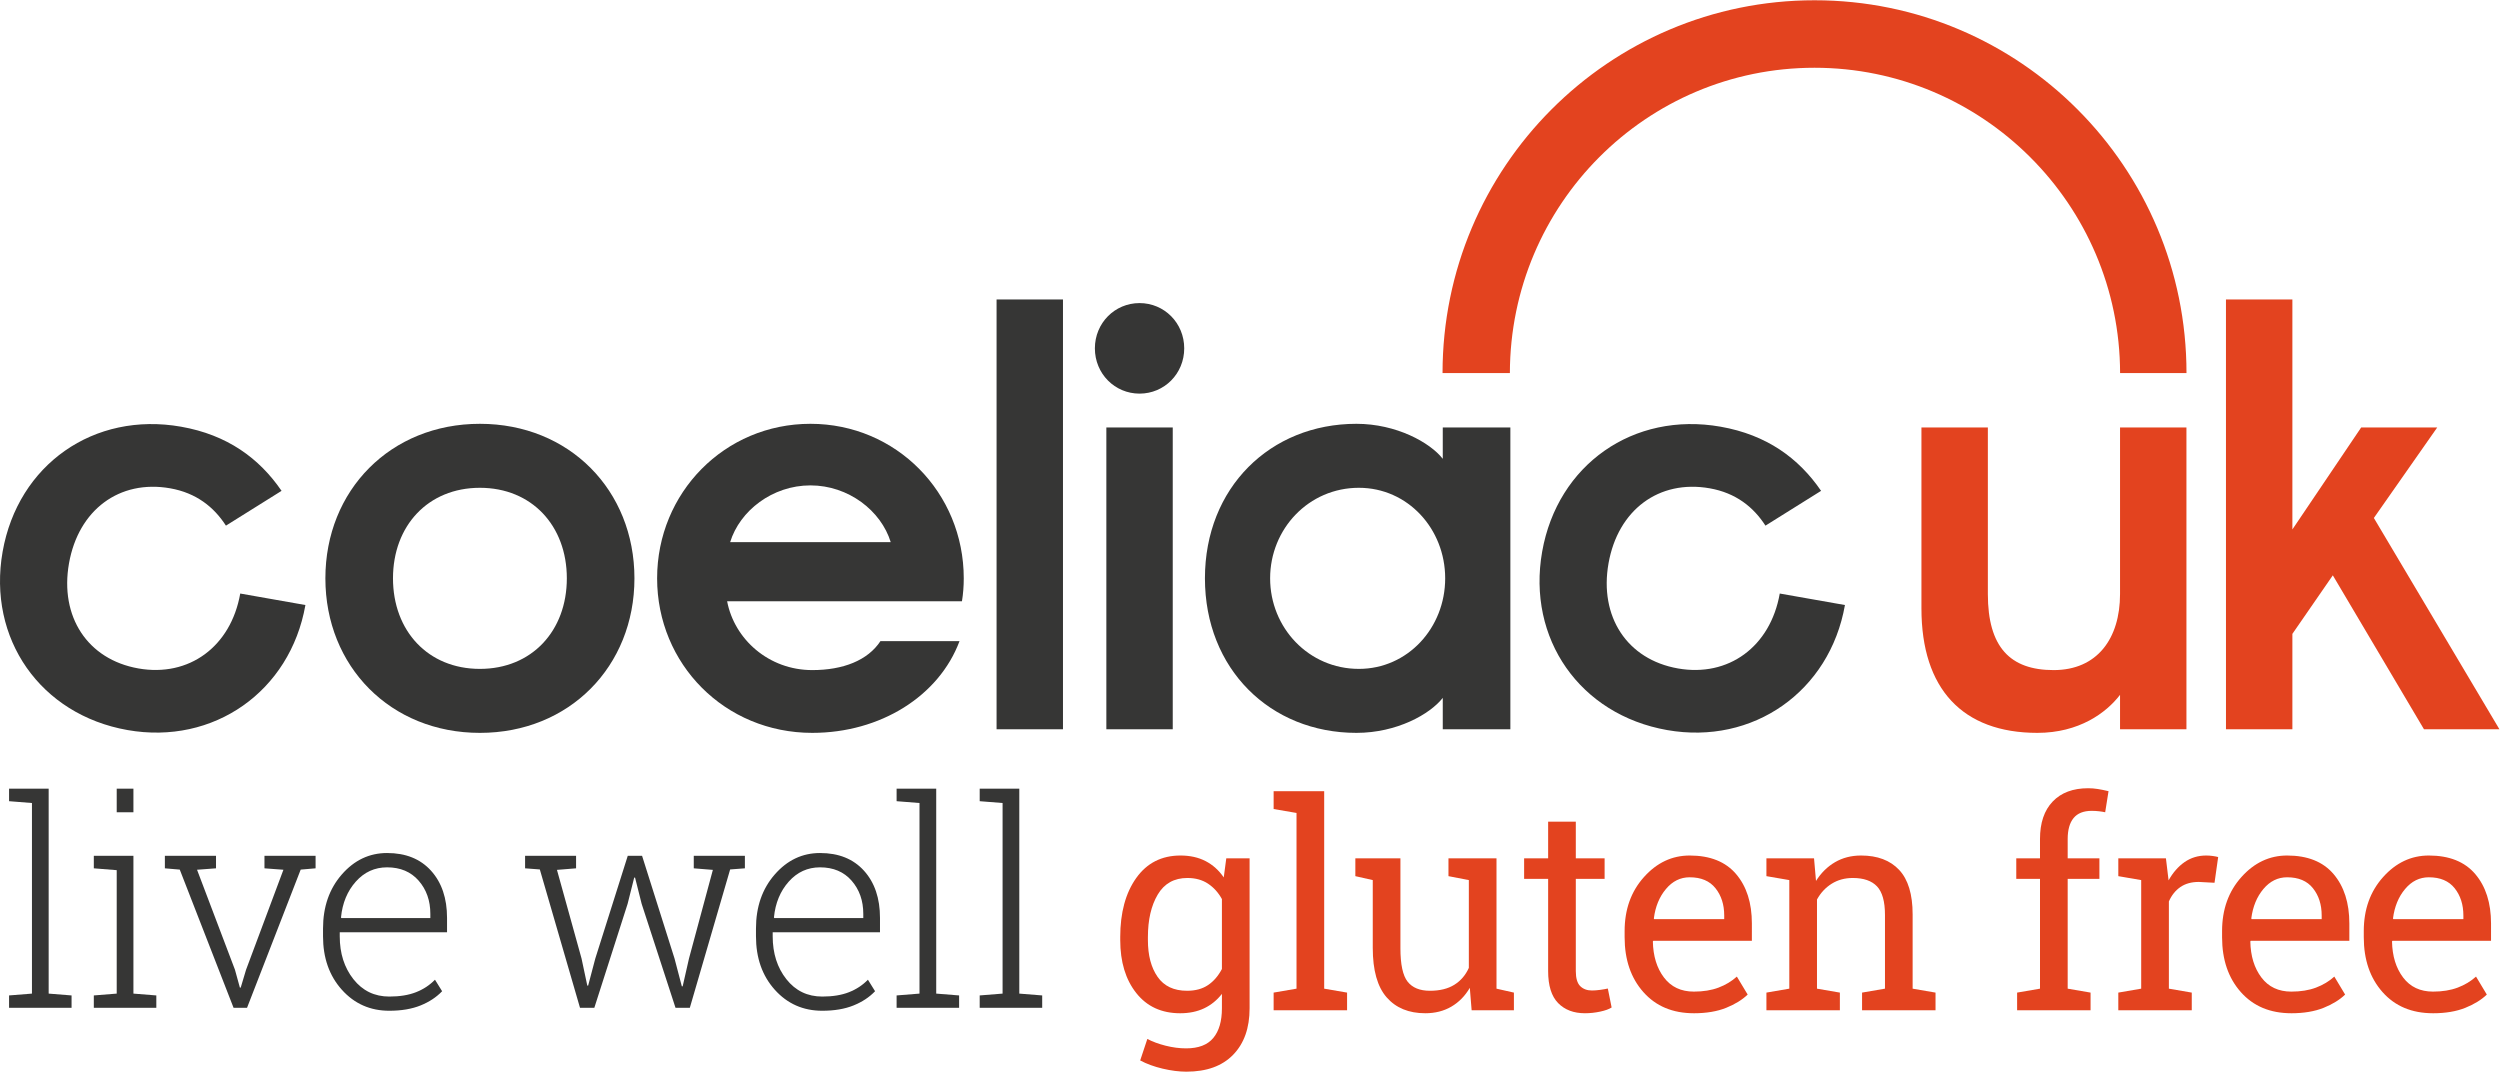
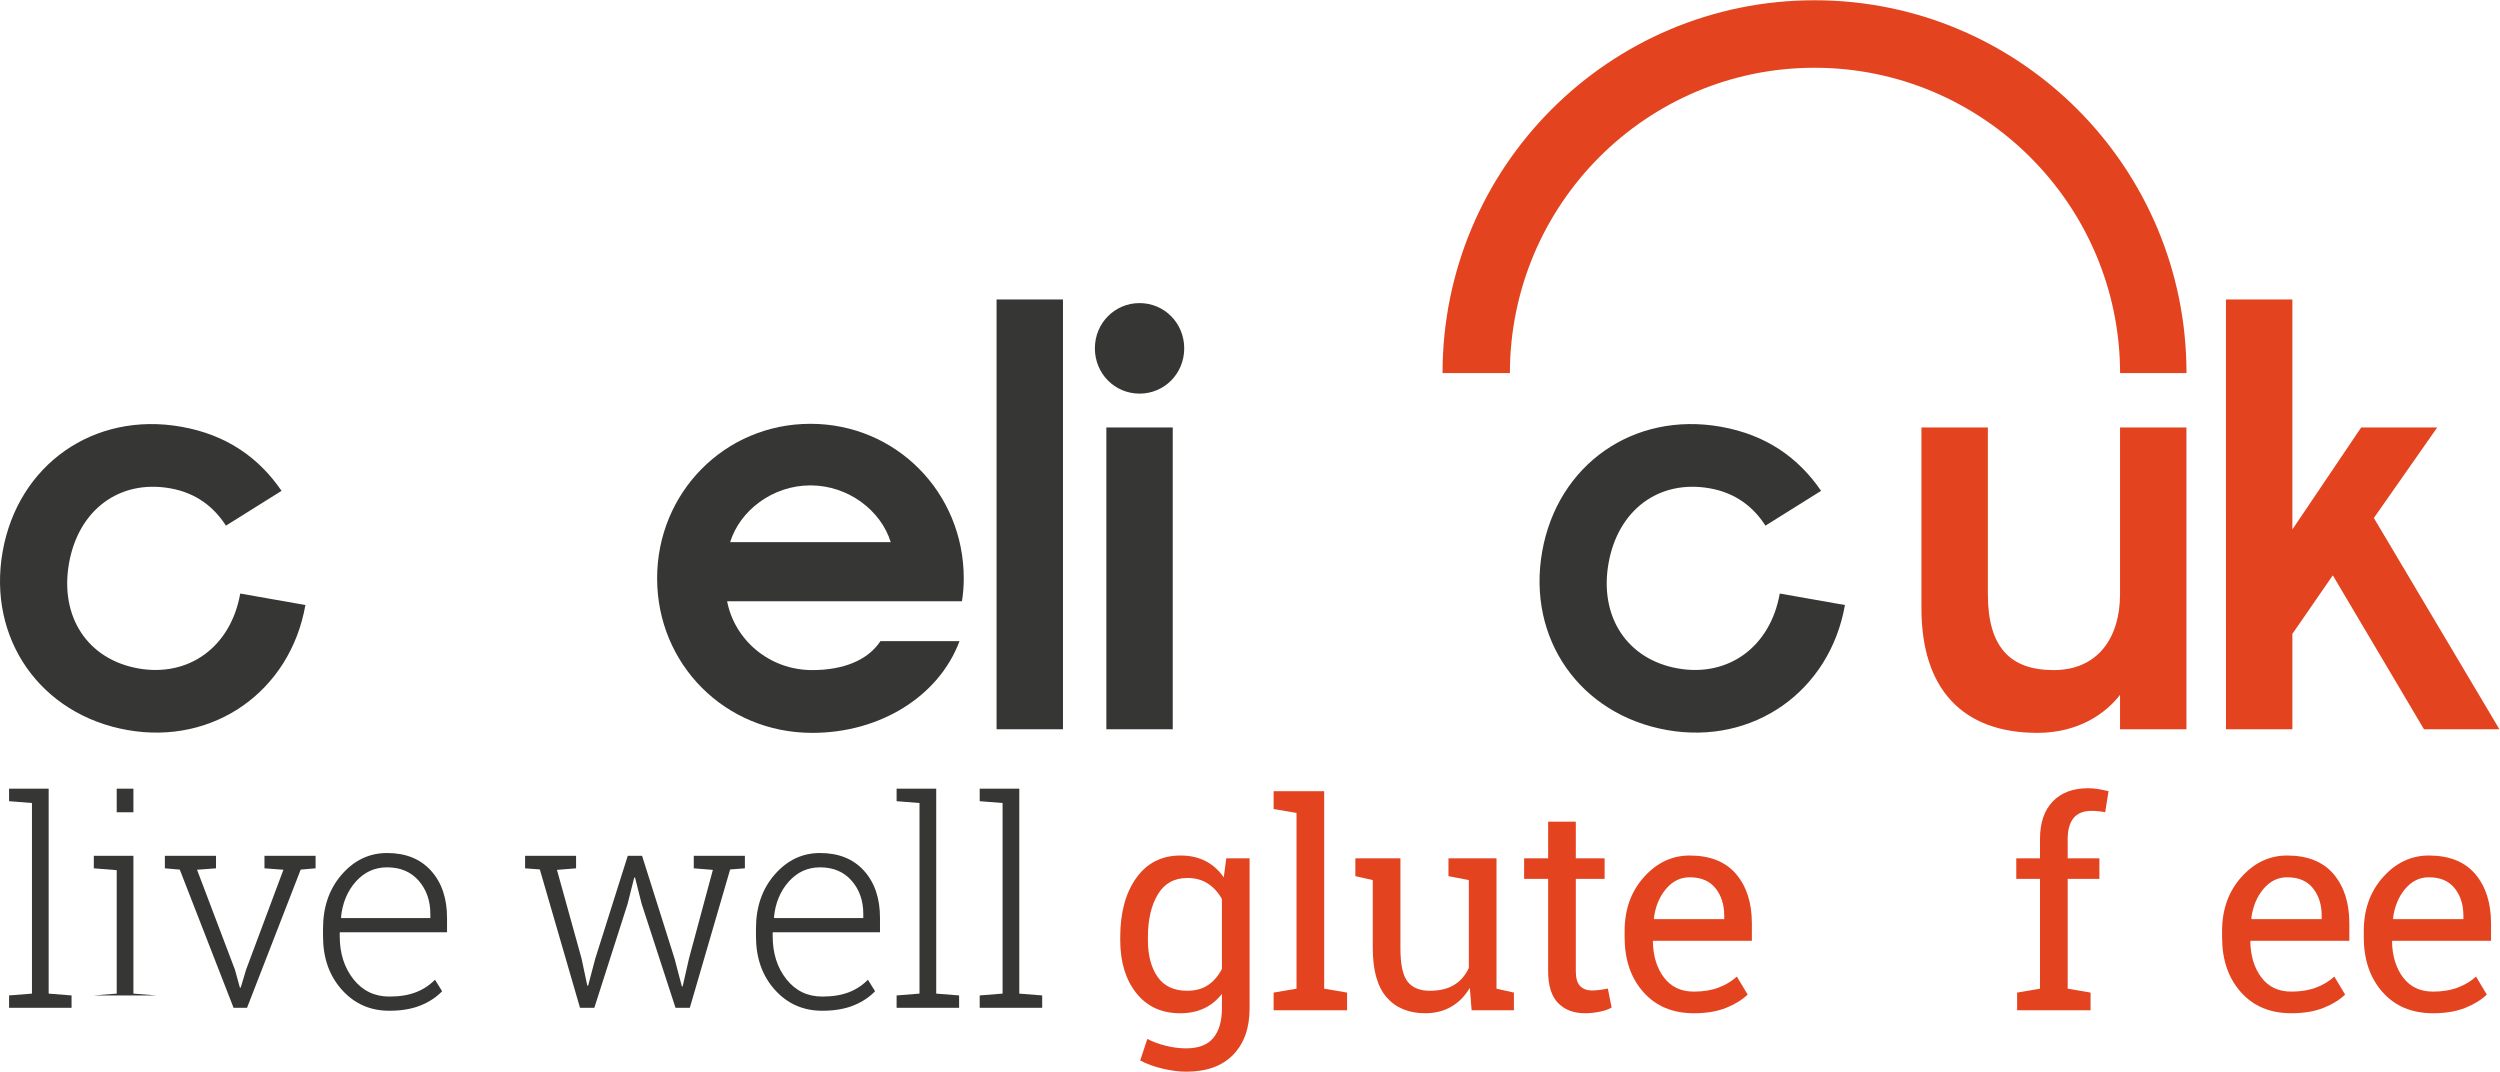
<svg xmlns="http://www.w3.org/2000/svg" viewBox="0 0 233.28 100" height="100" width="233.28" xml:space="preserve" id="svg2" version="1.1">
  <defs id="defs6" />
  <g transform="matrix(1.333,0,0,-1.333,0,100)" id="g10">
    <g transform="scale(0.1)" id="g12">
      <path id="path14" style="fill:#e3431f;fill-opacity:1;fill-rule:nonzero;stroke:none" d="M 1270.19,750 C 1126.38,750 1009.8,633.168 1009.8,489.047 h 47.14 c 0.2,118.062 95.6,213.711 213.25,213.711 117.64,0 213.68,-95.668 213.91,-213.711 h 46.48 C 1530.58,633.168 1414,750 1270.19,750" />
      <path id="path16" style="fill:#363635;fill-opacity:1;fill-rule:nonzero;stroke:none" d="m 6.344,189.336 v 8.762 H 34.066 V 54.648 L 50.094,53.367 V 44.719 H 6.344 v 8.648 L 22.367,54.648 V 188.066 l -16.023,1.27" />
-       <path id="path18" style="fill:#363635;fill-opacity:1;fill-rule:nonzero;stroke:none" d="M 93.398,181.57 H 81.699 v 16.528 H 93.398 Z M 65.672,53.367 81.699,54.648 v 86.415 l -16.027,1.281 v 8.75 H 93.398 V 54.648 L 109.43,53.367 V 44.719 H 65.672 v 8.648" />
+       <path id="path18" style="fill:#363635;fill-opacity:1;fill-rule:nonzero;stroke:none" d="M 93.398,181.57 H 81.699 v 16.528 H 93.398 Z M 65.672,53.367 81.699,54.648 v 86.415 l -16.027,1.281 v 8.75 H 93.398 V 54.648 L 109.43,53.367 V 44.719 v 8.648" />
      <path id="path20" style="fill:#363635;fill-opacity:1;fill-rule:nonzero;stroke:none" d="m 151.207,142.344 -13.277,-0.989 26.543,-69.999 3.441,-12.488 h 0.598 l 3.734,12.488 26.152,69.999 -13.269,0.989 v 8.75 h 35.785 v -8.75 L 210.488,141.453 172.93,44.719 h -9.434 l -37.66,96.734 -10.422,0.891 v 8.75 h 35.793 v -8.75" />
      <path id="path22" style="fill:#363635;fill-opacity:1;fill-rule:nonzero;stroke:none" d="m 270.957,143.035 c -8.656,0 -15.941,-3.328 -21.875,-9.976 -5.934,-6.664 -9.391,-15 -10.371,-25.032 l 0.195,-0.488 h 62.34 v 2.949 c 0,9.239 -2.726,16.973 -8.164,23.203 -5.441,6.231 -12.82,9.344 -22.125,9.344 z m 1.57,-100.391 c -13.367,0 -24.441,4.906 -33.23,14.699 -8.785,9.805 -13.176,22.273 -13.176,37.414 v 5.41 c 0,15.203 4.375,27.82 13.125,37.852 8.758,10.027 19.317,15.039 31.711,15.039 13.043,0 23.301,-4.121 30.77,-12.383 7.472,-8.266 11.207,-19.27 11.207,-33.039 V 97.606 h -75.106 v -2.848 c 0,-11.938 3.192,-21.945 9.582,-30.039 6.391,-8.086 14.762,-12.141 25.117,-12.141 7.278,0 13.504,1.016 18.684,3.047 5.176,2.031 9.598,4.949 13.277,8.75 l 5.008,-8.059 c -4,-4.199 -9.043,-7.516 -15.137,-9.977 -6.097,-2.461 -13.375,-3.695 -21.832,-3.695" />
      <path id="path24" style="fill:#363635;fill-opacity:1;fill-rule:nonzero;stroke:none" d="m 403.258,142.344 -13.379,-1.082 17.211,-62.043 4.027,-18.977 h 0.594 l 5.012,18.977 22.711,71.875 h 10.031 l 22.715,-71.875 5.105,-19.461 h 0.598 l 4.422,19.461 16.715,62.043 -13.372,1.082 v 8.75 h 35.786 v -8.75 l -10.325,-0.781 -28.218,-96.844 h -10.024 l -23.695,72.754 -4.621,18.386 h -0.598 l -4.617,-18.386 -23.297,-72.754 h -10.031 l -28.121,96.844 -10.321,0.781 v 8.75 h 35.692 v -8.75" />
      <path id="path26" style="fill:#363635;fill-opacity:1;fill-rule:nonzero;stroke:none" d="m 574.027,143.035 c -8.656,0 -15.945,-3.328 -21.879,-9.976 -5.933,-6.664 -9.386,-15 -10.371,-25.032 l 0.2,-0.488 h 62.336 v 2.949 c 0,9.239 -2.727,16.973 -8.165,23.203 -5.441,6.231 -12.82,9.344 -22.121,9.344 z m 1.575,-100.391 c -13.372,0 -24.45,4.906 -33.235,14.699 -8.789,9.805 -13.172,22.273 -13.172,37.414 v 5.41 c 0,15.203 4.368,27.82 13.125,37.852 8.75,10.027 19.317,15.039 31.707,15.039 13.043,0 23.297,-4.121 30.77,-12.383 7.473,-8.266 11.211,-19.27 11.211,-33.039 V 97.606 h -75.113 v -2.848 c 0,-11.938 3.199,-21.945 9.589,-30.039 6.379,-8.086 14.754,-12.141 25.118,-12.141 7.273,0 13.5,1.016 18.679,3.047 5.172,2.031 9.602,4.949 13.274,8.75 l 5.008,-8.059 c -3.993,-4.199 -9.04,-7.516 -15.137,-9.977 -6.094,-2.461 -13.367,-3.695 -21.824,-3.695" />
      <path id="path28" style="fill:#363635;fill-opacity:1;fill-rule:nonzero;stroke:none" d="m 627.637,189.336 v 8.762 h 27.73 V 54.648 l 16.02,-1.281 v -8.648 h -43.75 v 8.648 l 16.023,1.281 V 188.066 l -16.023,1.27" />
      <path id="path30" style="fill:#363635;fill-opacity:1;fill-rule:nonzero;stroke:none" d="m 685.801,189.336 v 8.762 h 27.722 V 54.648 l 16.028,-1.281 v -8.648 h -43.75 v 8.648 l 16.023,1.281 V 188.066 l -16.023,1.27" />
      <path id="path32" style="fill:#e3431f;fill-opacity:1;fill-rule:nonzero;stroke:none" d="m 803.551,92.129 c 0,-10.691 2.258,-19.277 6.781,-25.762 4.52,-6.496 11.406,-9.734 20.648,-9.734 5.833,0 10.719,1.328 14.657,3.981 3.929,2.648 7.176,6.406 9.722,11.262 v 48.953 c -2.488,4.524 -5.73,8.117 -9.722,10.774 -4.004,2.656 -8.824,3.984 -14.457,3.984 -9.242,0 -16.16,-3.875 -20.746,-11.602 -4.59,-7.734 -6.883,-17.668 -6.883,-29.797 z m -19.371,2.059 c 0,17.113 3.734,30.91 11.211,41.398 7.468,10.477 17.793,15.723 30.964,15.723 6.696,0 12.563,-1.309 17.61,-3.926 5.043,-2.625 9.273,-6.426 12.68,-11.406 l 1.769,13.371 h 16.32 V 44.336 c 0,-13.762 -3.832,-24.59 -11.504,-32.488 C 855.563,3.945 844.648,0 830.492,0 c -5.109,0 -10.652,0.703 -16.613,2.109 -5.969,1.414 -11.211,3.328 -15.734,5.75 l 5.007,15.051 c 3.61,-1.902 7.871,-3.477 12.786,-4.727 4.917,-1.242 9.703,-1.867 14.355,-1.867 8.656,0 15,2.434 19.027,7.277 4.028,4.851 6.039,11.766 6.039,20.742 v 10.129 c -3.468,-4.453 -7.629,-7.832 -12.484,-10.129 -4.852,-2.285 -10.418,-3.438 -16.707,-3.438 -13.055,0 -23.309,4.715 -30.777,14.16 -7.477,9.445 -11.211,21.797 -11.211,37.07 v 2.059" />
      <path id="path34" style="fill:#e3431f;fill-opacity:1;fill-rule:nonzero;stroke:none" d="m 891.559,183.855 v 12.493 h 35.39 V 58.105 l 16.024,-2.754 V 42.969 h -51.414 v 12.383 l 16.023,2.754 V 181.105 l -16.023,2.75" />
      <path id="path36" style="fill:#e3431f;fill-opacity:1;fill-rule:nonzero;stroke:none" d="m 1028.89,58.691 c -3.34,-5.703 -7.65,-10.086 -12.93,-13.172 -5.27,-3.078 -11.36,-4.621 -18.241,-4.621 -11.531,0 -20.547,3.703 -27.031,11.113 -6.485,7.402 -9.735,18.934 -9.735,34.609 v 47.488 l -12.187,2.754 v 12.485 h 12.187 19.363 V 86.426 c 0,-11.348 1.672,-19.141 5.02,-23.398 3.352,-4.266 8.555,-6.394 15.634,-6.394 6.88,0 12.57,1.387 17.06,4.18 4.49,2.781 7.87,6.727 10.18,11.844 v 61.453 l -14.26,2.754 v 12.485 h 14.26 19.36 V 58.105 l 12.19,-2.754 V 42.969 h -29.59 l -1.28,15.723" />
      <path id="path38" style="fill:#e3431f;fill-opacity:1;fill-rule:nonzero;stroke:none" d="m 1103.09,175.012 v -25.664 h 20.16 v -14.36 h -20.16 V 70.398 c 0,-4.988 1.04,-8.496 3.1,-10.527 2.06,-2.027 4.8,-3.047 8.21,-3.047 1.7,0 3.61,0.148 5.75,0.441 2.13,0.301 3.92,0.606 5.35,0.938 l 2.66,-13.27 c -1.84,-1.184 -4.52,-2.152 -8.06,-2.902 -3.54,-0.754 -7.08,-1.133 -10.62,-1.133 -7.86,0 -14.12,2.371 -18.78,7.129 -4.65,4.754 -6.98,12.207 -6.98,22.371 v 64.59 h -16.81 v 14.36 h 16.81 v 25.664 h 19.37" />
      <path id="path40" style="fill:#e3431f;fill-opacity:1;fill-rule:nonzero;stroke:none" d="m 1182.79,136.074 c -6.5,0 -12.03,-2.734 -16.61,-8.215 -4.6,-5.464 -7.42,-12.332 -8.46,-20.593 l 0.19,-0.489 h 49.07 v 2.547 c 0,7.61 -2.03,13.969 -6.11,19.082 -4.06,5.11 -10.08,7.668 -18.08,7.668 z m 2.95,-95.176 c -14.82,0 -26.6,4.93 -35.35,14.805 -8.75,9.863 -13.13,22.656 -13.13,38.391 v 4.324 c 0,15.137 4.51,27.742 13.53,37.805 9,10.054 19.67,15.086 32,15.086 14.29,0 25.12,-4.317 32.49,-12.969 7.38,-8.652 11.06,-20.195 11.06,-34.61 V 91.633 h -69.02 l -0.29,-0.488 c 0.19,-10.226 2.78,-18.633 7.77,-25.227 4.97,-6.582 11.95,-9.871 20.94,-9.871 6.55,0 12.3,0.926 17.25,2.801 4.94,1.867 9.22,4.434 12.84,7.715 l 7.56,-12.586 c -3.8,-3.672 -8.83,-6.77 -15.08,-9.289 -6.26,-2.519 -13.79,-3.789 -22.57,-3.789" />
-       <path id="path42" style="fill:#e3431f;fill-opacity:1;fill-rule:nonzero;stroke:none" d="m 1236.52,55.352 16.02,2.754 v 76.004 l -16.02,2.754 v 12.485 h 33.33 l 1.38,-15.832 c 3.54,5.632 7.98,10.007 13.32,13.125 5.34,3.117 11.42,4.668 18.24,4.668 11.47,0 20.35,-3.36 26.65,-10.071 6.29,-6.726 9.43,-17.097 9.43,-31.121 V 58.105 l 16.03,-2.754 V 42.969 h -51.43 v 12.383 l 16.04,2.754 v 51.621 c 0,9.375 -1.86,16.027 -5.56,19.961 -3.71,3.925 -9.36,5.898 -16.96,5.898 -5.57,0 -10.51,-1.348 -14.8,-4.031 -4.29,-2.7 -7.71,-6.36 -10.27,-11.02 V 58.105 l 16.02,-2.754 V 42.969 h -51.42 v 12.383" />
      <path id="path44" style="fill:#e3431f;fill-opacity:1;fill-rule:nonzero;stroke:none" d="m 1411.42,134.988 v 14.36 h 16.61 v 13.465 c 0,11.347 2.96,20.109 8.91,26.308 5.92,6.192 14.2,9.285 24.82,9.285 2.22,0 4.48,-0.176 6.73,-0.535 2.26,-0.359 4.77,-0.867 7.52,-1.523 l -2.35,-14.754 c -1.18,0.261 -2.61,0.496 -4.28,0.691 -1.67,0.195 -3.39,0.293 -5.17,0.293 -5.69,0 -9.92,-1.687 -12.68,-5.058 -2.76,-3.379 -4.12,-8.282 -4.12,-14.707 v -13.465 h 22.21 v -14.36 h -22.21 V 58.105 l 16.02,-2.754 V 42.969 h -51.42 v 12.383 l 16.02,2.754 v 76.882 h -16.61" />
-       <path id="path46" style="fill:#e3431f;fill-opacity:1;fill-rule:nonzero;stroke:none" d="m 1482.85,136.863 v 12.485 h 33.33 l 1.86,-15.43 c 3.02,5.437 6.74,9.695 11.16,12.77 4.43,3.085 9.49,4.621 15.2,4.621 1.5,0 3.06,-0.11 4.67,-0.34 1.6,-0.227 2.83,-0.481 3.68,-0.735 l -2.55,-18 -11.02,0.586 c -5.11,0 -9.4,-1.187 -12.88,-3.582 -3.47,-2.39 -6.16,-5.754 -8.05,-10.078 V 58.105 l 16.02,-2.754 V 42.969 h -51.42 v 12.383 l 16.02,2.754 v 76.004 l -16.02,2.754" />
      <path id="path48" style="fill:#e3431f;fill-opacity:1;fill-rule:nonzero;stroke:none" d="m 1601.02,136.074 c -6.49,0 -12.03,-2.734 -16.62,-8.215 -4.59,-5.464 -7.4,-12.332 -8.46,-20.593 l 0.21,-0.489 h 49.06 v 2.547 c 0,7.61 -2.03,13.969 -6.1,19.082 -4.07,5.11 -10.09,7.668 -18.09,7.668 z m 2.95,-95.176 c -14.81,0 -26.6,4.93 -35.35,14.805 -8.75,9.863 -13.13,22.656 -13.13,38.391 v 4.324 c 0,15.137 4.51,27.742 13.53,37.805 9,10.054 19.68,15.086 32,15.086 14.29,0 25.12,-4.317 32.49,-12.969 7.37,-8.652 11.07,-20.195 11.07,-34.61 V 91.633 h -69.03 l -0.29,-0.488 c 0.19,-10.226 2.78,-18.633 7.77,-25.227 4.97,-6.582 11.96,-9.871 20.94,-9.871 6.55,0 12.29,0.926 17.26,2.801 4.94,1.867 9.21,4.434 12.83,7.715 l 7.56,-12.586 c -3.79,-3.672 -8.83,-6.77 -15.08,-9.289 -6.27,-2.519 -13.79,-3.789 -22.57,-3.789" />
      <path id="path50" style="fill:#e3431f;fill-opacity:1;fill-rule:nonzero;stroke:none" d="m 1700.21,136.074 c -6.49,0 -12.03,-2.734 -16.62,-8.215 -4.59,-5.464 -7.4,-12.332 -8.46,-20.593 l 0.21,-0.489 h 49.06 v 2.547 c 0,7.61 -2.04,13.969 -6.1,19.082 -4.07,5.11 -10.09,7.668 -18.09,7.668 z m 2.95,-95.176 c -14.82,0 -26.6,4.93 -35.35,14.805 -8.75,9.863 -13.13,22.656 -13.13,38.391 v 4.324 c 0,15.137 4.51,27.742 13.53,37.805 9,10.054 19.68,15.086 32,15.086 14.29,0 25.12,-4.317 32.49,-12.969 7.37,-8.652 11.06,-20.195 11.06,-34.61 V 91.633 h -69.02 l -0.29,-0.488 c 0.19,-10.226 2.78,-18.633 7.77,-25.227 4.97,-6.582 11.95,-9.871 20.94,-9.871 6.55,0 12.29,0.926 17.25,2.801 4.95,1.867 9.22,4.434 12.84,7.715 l 7.56,-12.586 c -3.79,-3.672 -8.83,-6.77 -15.08,-9.289 -6.27,-2.519 -13.79,-3.789 -22.57,-3.789" />
-       <path id="path52" style="fill:#363635;fill-opacity:1;fill-rule:nonzero;stroke:none" d="m 335.941,281.953 c 36.344,0 60.852,26.621 60.852,63.391 0,36.758 -24.508,63.379 -60.852,63.379 -36.336,0 -60.843,-26.621 -60.843,-63.379 0,-36.77 24.507,-63.391 60.843,-63.391 z m 0,171.559 c 62.536,0 108.176,-46.481 108.176,-108.168 0,-61.699 -45.64,-108.176 -108.176,-108.176 -62.535,0 -108.168,46.477 -108.168,108.176 0,61.687 45.633,108.168 108.168,108.168" />
      <path id="path54" style="fill:#363635;fill-opacity:1;fill-rule:nonzero;stroke:none" d="m 511.117,370.688 h 112.399 c -6.762,21.98 -29.582,39.718 -56.203,39.718 -26.622,0 -49.438,-17.738 -56.196,-39.718 z m -2.113,-41.411 c 5.066,-26.621 29.156,-48.164 59.582,-48.164 21.547,0 38.871,6.758 47.742,20.282 h 55.352 c -14.36,-38.457 -55.352,-64.227 -103.094,-64.227 -61.273,0 -108.598,48.176 -108.598,108.176 0,59.992 47.325,108.168 107.325,108.168 60,0 107.328,-48.176 107.328,-108.168 0,-5.5 -0.426,-10.989 -1.266,-16.067 H 509.004" />
      <path id="path56" style="fill:#363635;fill-opacity:1;fill-rule:nonzero;stroke:none" d="m 697.613,540.563 46.489,-0.012 V 239.695 h -46.485 l -0.004,300.868" />
      <path id="path58" style="fill:#363635;fill-opacity:1;fill-rule:nonzero;stroke:none" d="m 774.465,450.973 h 46.476 V 239.695 h -46.476 z m 23.234,87.047 c 17.324,0 31.27,-13.95 31.27,-31.692 0,-17.75 -13.946,-31.687 -31.27,-31.687 -17.316,0 -31.265,13.937 -31.265,31.687 0,17.742 13.949,31.692 31.265,31.692" />
-       <path id="path60" style="fill:#363635;fill-opacity:1;fill-rule:nonzero;stroke:none" d="m 951.227,408.723 c -35.079,0 -62.122,-28.735 -62.122,-63.379 0,-34.653 27.043,-63.391 62.122,-63.391 34.226,0 60.423,28.738 60.423,63.391 0,34.644 -26.197,63.379 -60.423,63.379 z m 106.053,42.25 V 239.695 h -47.32 v 21.977 c -8.88,-11.406 -32.124,-24.504 -60.433,-24.504 -60.422,0 -106.054,44.785 -106.054,108.176 0,63.379 45.632,108.168 106.054,108.168 27.891,0 51.553,-13.102 60.433,-24.508 v 21.969 h 47.32" />
      <path id="path62" style="fill:#e3431f;fill-opacity:1;fill-rule:nonzero;stroke:none" d="m 1530.54,239.695 h -46.48 v 24.094 c -9.72,-12.676 -28.73,-26.621 -57.89,-26.621 -52.4,0 -81.13,30.852 -81.13,87.043 v 126.762 h 46.49 V 334.355 c 0,-37.187 15.62,-53.242 46.05,-53.242 30.42,0 46.48,21.973 46.48,53.242 v 116.618 h 46.48 V 239.695" />
      <path id="path64" style="fill:#e3431f;fill-opacity:1;fill-rule:nonzero;stroke:none" d="m 1652.87,450.973 h 53.24 l -44.37,-63.379 87.89,-147.899 h -52.81 l -63.81,107.754 -28.31,-40.984 v -66.77 h -46.48 l -0.01,300.868 46.49,-0.012 V 379.566 l 48.17,71.407" />
      <path id="path66" style="fill:#363635;fill-opacity:1;fill-rule:nonzero;stroke:none" d="m 96.91,282.266 c 35.258,-6.219 64.676,15.105 71.258,52.441 l 45.625,-8.047 C 203.113,266.105 149.449,228.523 89.301,239.133 28.328,249.883 -8.906,303.066 1.84,364.031 12.594,425.004 65.777,462.242 126.746,451.492 c 32.356,-5.703 54.703,-22.051 70.348,-44.906 L 158.16,382.23 c -8.394,13.028 -20.769,22.907 -39.019,26.129 -35.664,6.286 -64.258,-15.191 -70.844,-52.519 -6.578,-37.324 12.941,-67.285 48.613,-73.574" />
      <path id="path68" style="fill:#363635;fill-opacity:1;fill-rule:nonzero;stroke:none" d="m 1174.6,282.266 c 35.27,-6.219 64.68,15.105 71.26,52.441 l 45.63,-8.047 c -10.67,-60.555 -64.35,-98.137 -124.49,-87.527 -60.97,10.75 -98.21,63.933 -87.46,124.898 10.76,60.973 63.94,98.211 124.91,87.461 32.35,-5.703 54.7,-22.051 70.34,-44.906 l -38.94,-24.356 c -8.38,13.028 -20.76,22.907 -39.01,26.129 -35.66,6.286 -64.26,-15.191 -70.85,-52.519 -6.57,-37.324 12.95,-67.285 48.61,-73.574" />
    </g>
  </g>
</svg>